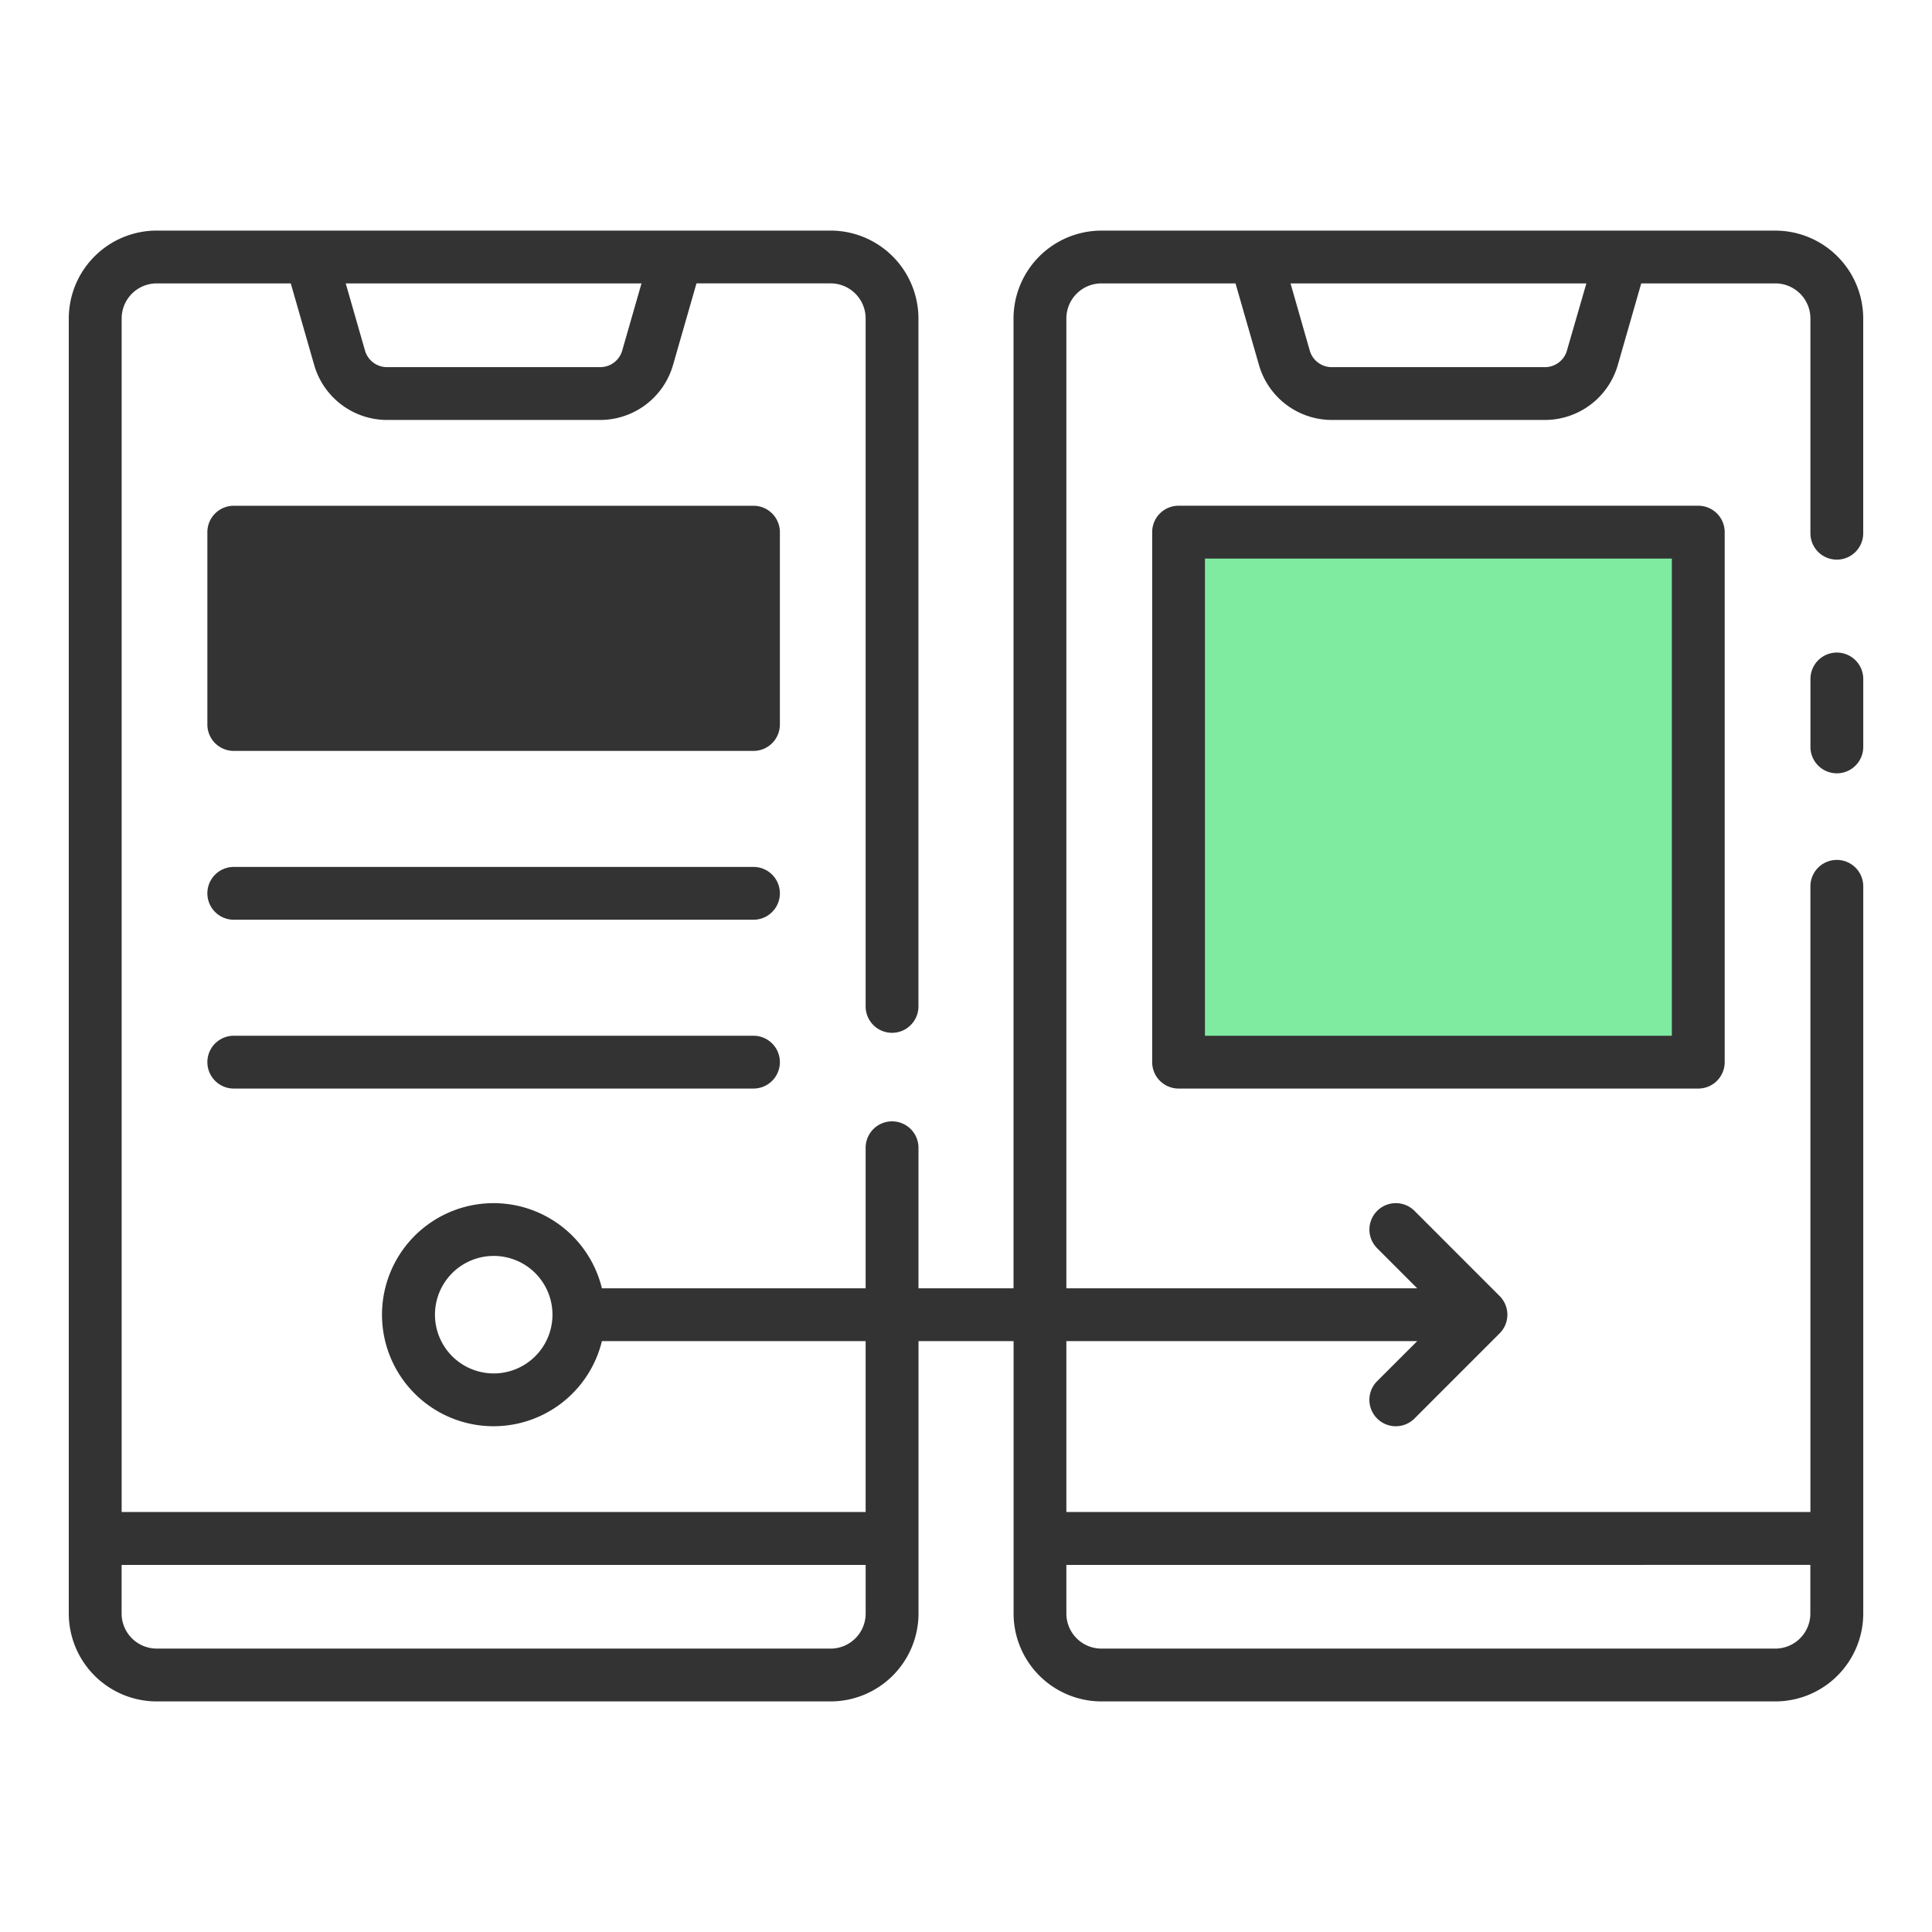
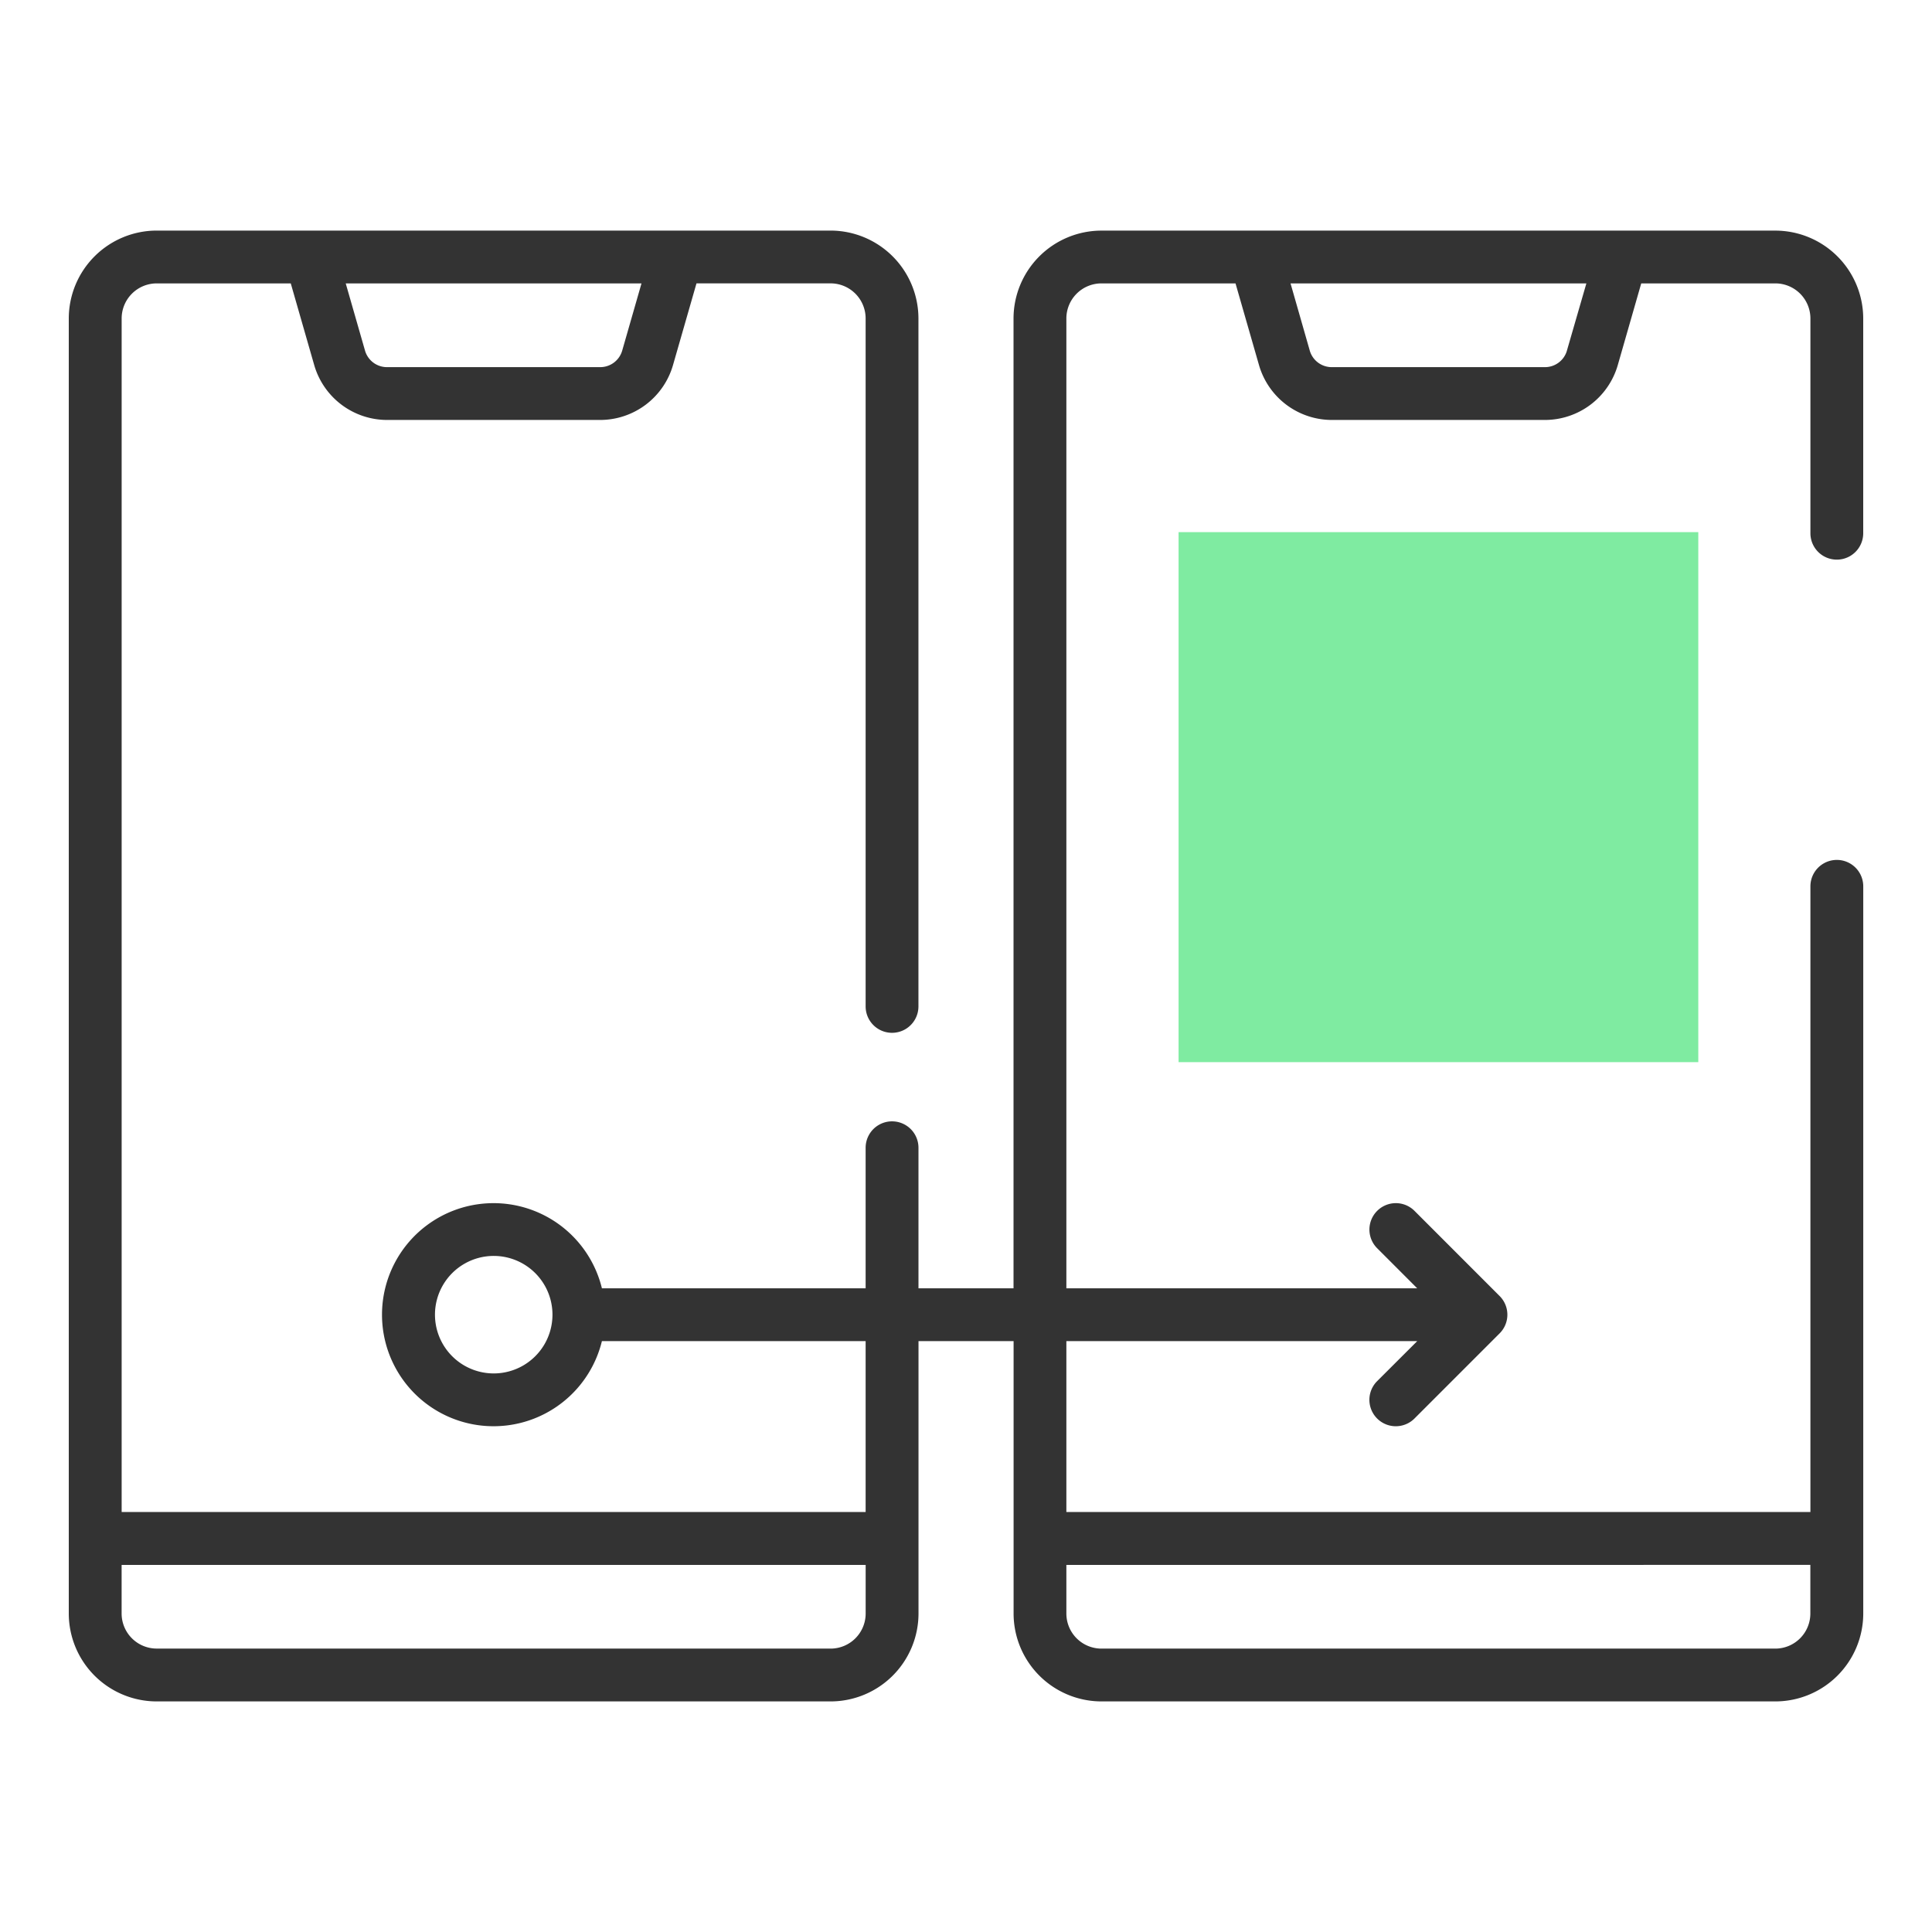
<svg xmlns="http://www.w3.org/2000/svg" width="60" height="60" fill="none">
  <path d="M36.602 16.526h16.14v16.46h-16.14v-16.46z" fill="#7FEBA1" />
-   <path fill="#333" d="M7 17h16v5H7z" />
  <path d="M55.135 7.162H34.206a2.733 2.733 0 00-2.73 2.729v30.118h-2.952v-4.364a.82.82 0 10-1.641 0v4.364h-8.19a3.464 3.464 0 100 1.64h8.19v5.308H3.778V9.891a1.09 1.09 0 011.09-1.09H9.03l.73 2.543a2.357 2.357 0 002.256 1.698h6.627a2.356 2.356 0 002.256-1.698L21.63 8.8h4.164a1.09 1.09 0 011.089 1.09v21.365a.82.82 0 101.64 0V9.891a2.733 2.733 0 00-2.729-2.73H4.866a2.733 2.733 0 00-2.73 2.73v40.218a2.733 2.733 0 002.73 2.73h20.929a2.733 2.733 0 002.73-2.73v-8.46h2.953v8.46a2.733 2.733 0 002.73 2.73h20.927a2.733 2.733 0 002.73-2.73V27.526a.82.82 0 10-1.641 0v19.431H33.117V41.65h10.896l-1.245 1.243a.82.82 0 101.16 1.16l2.644-2.644a.819.819 0 000-1.16l-2.643-2.644a.82.82 0 10-1.16 1.16l1.244 1.245H33.117V9.89a1.09 1.09 0 011.09-1.089h4.163l.731 2.543a2.357 2.357 0 002.256 1.698h6.627a2.357 2.357 0 002.256-1.698l.73-2.543h4.165a1.09 1.09 0 011.089 1.09v6.669a.82.82 0 101.64 0V9.89a2.733 2.733 0 00-2.729-2.728zM15.329 42.653a1.824 1.824 0 11.008-3.649 1.824 1.824 0 01-.008 3.649zm3.993-31.762a.71.71 0 01-.68.511h-6.625a.71.71 0 01-.68-.51l-.6-2.09h9.185l-.6 2.09zm6.471 40.307H4.866a1.09 1.09 0 01-1.089-1.089V48.6h23.107v1.51a1.09 1.09 0 01-1.089 1.089h-.002zm30.429-2.6v1.511a1.09 1.09 0 01-1.089 1.09H34.206a1.09 1.09 0 01-1.089-1.09V48.6l23.105-.001zm-7.56-37.707a.71.71 0 01-.68.511h-6.625a.71.71 0 01-.68-.51l-.598-2.09h9.187l-.605 2.09z" fill="#333" />
-   <path d="M57.045 20.266a.82.82 0 00-.82.82v2.11a.82.82 0 101.64 0v-2.11a.82.82 0 00-.82-.82zM24.22 16.527a.82.82 0 00-.82-.82H7.26a.82.82 0 00-.82.82V22.5a.82.82 0 00.82.82H23.4a.82.82 0 00.82-.82v-5.973zm-1.641 5.152H8.08v-4.332h14.5v4.332zm14.023-5.973a.819.819 0 00-.82.82v16.46a.82.82 0 00.82.82h16.14a.82.82 0 00.82-.82v-16.46a.82.82 0 00-.82-.82h-16.14zm15.319 16.46h-14.5V17.347h14.5v14.82zm-28.521 0H7.26a.82.82 0 100 1.64H23.4a.82.82 0 100-1.64zm0-5.243H7.26a.82.82 0 100 1.64H23.4a.82.82 0 100-1.64z" fill="#333" />
</svg>